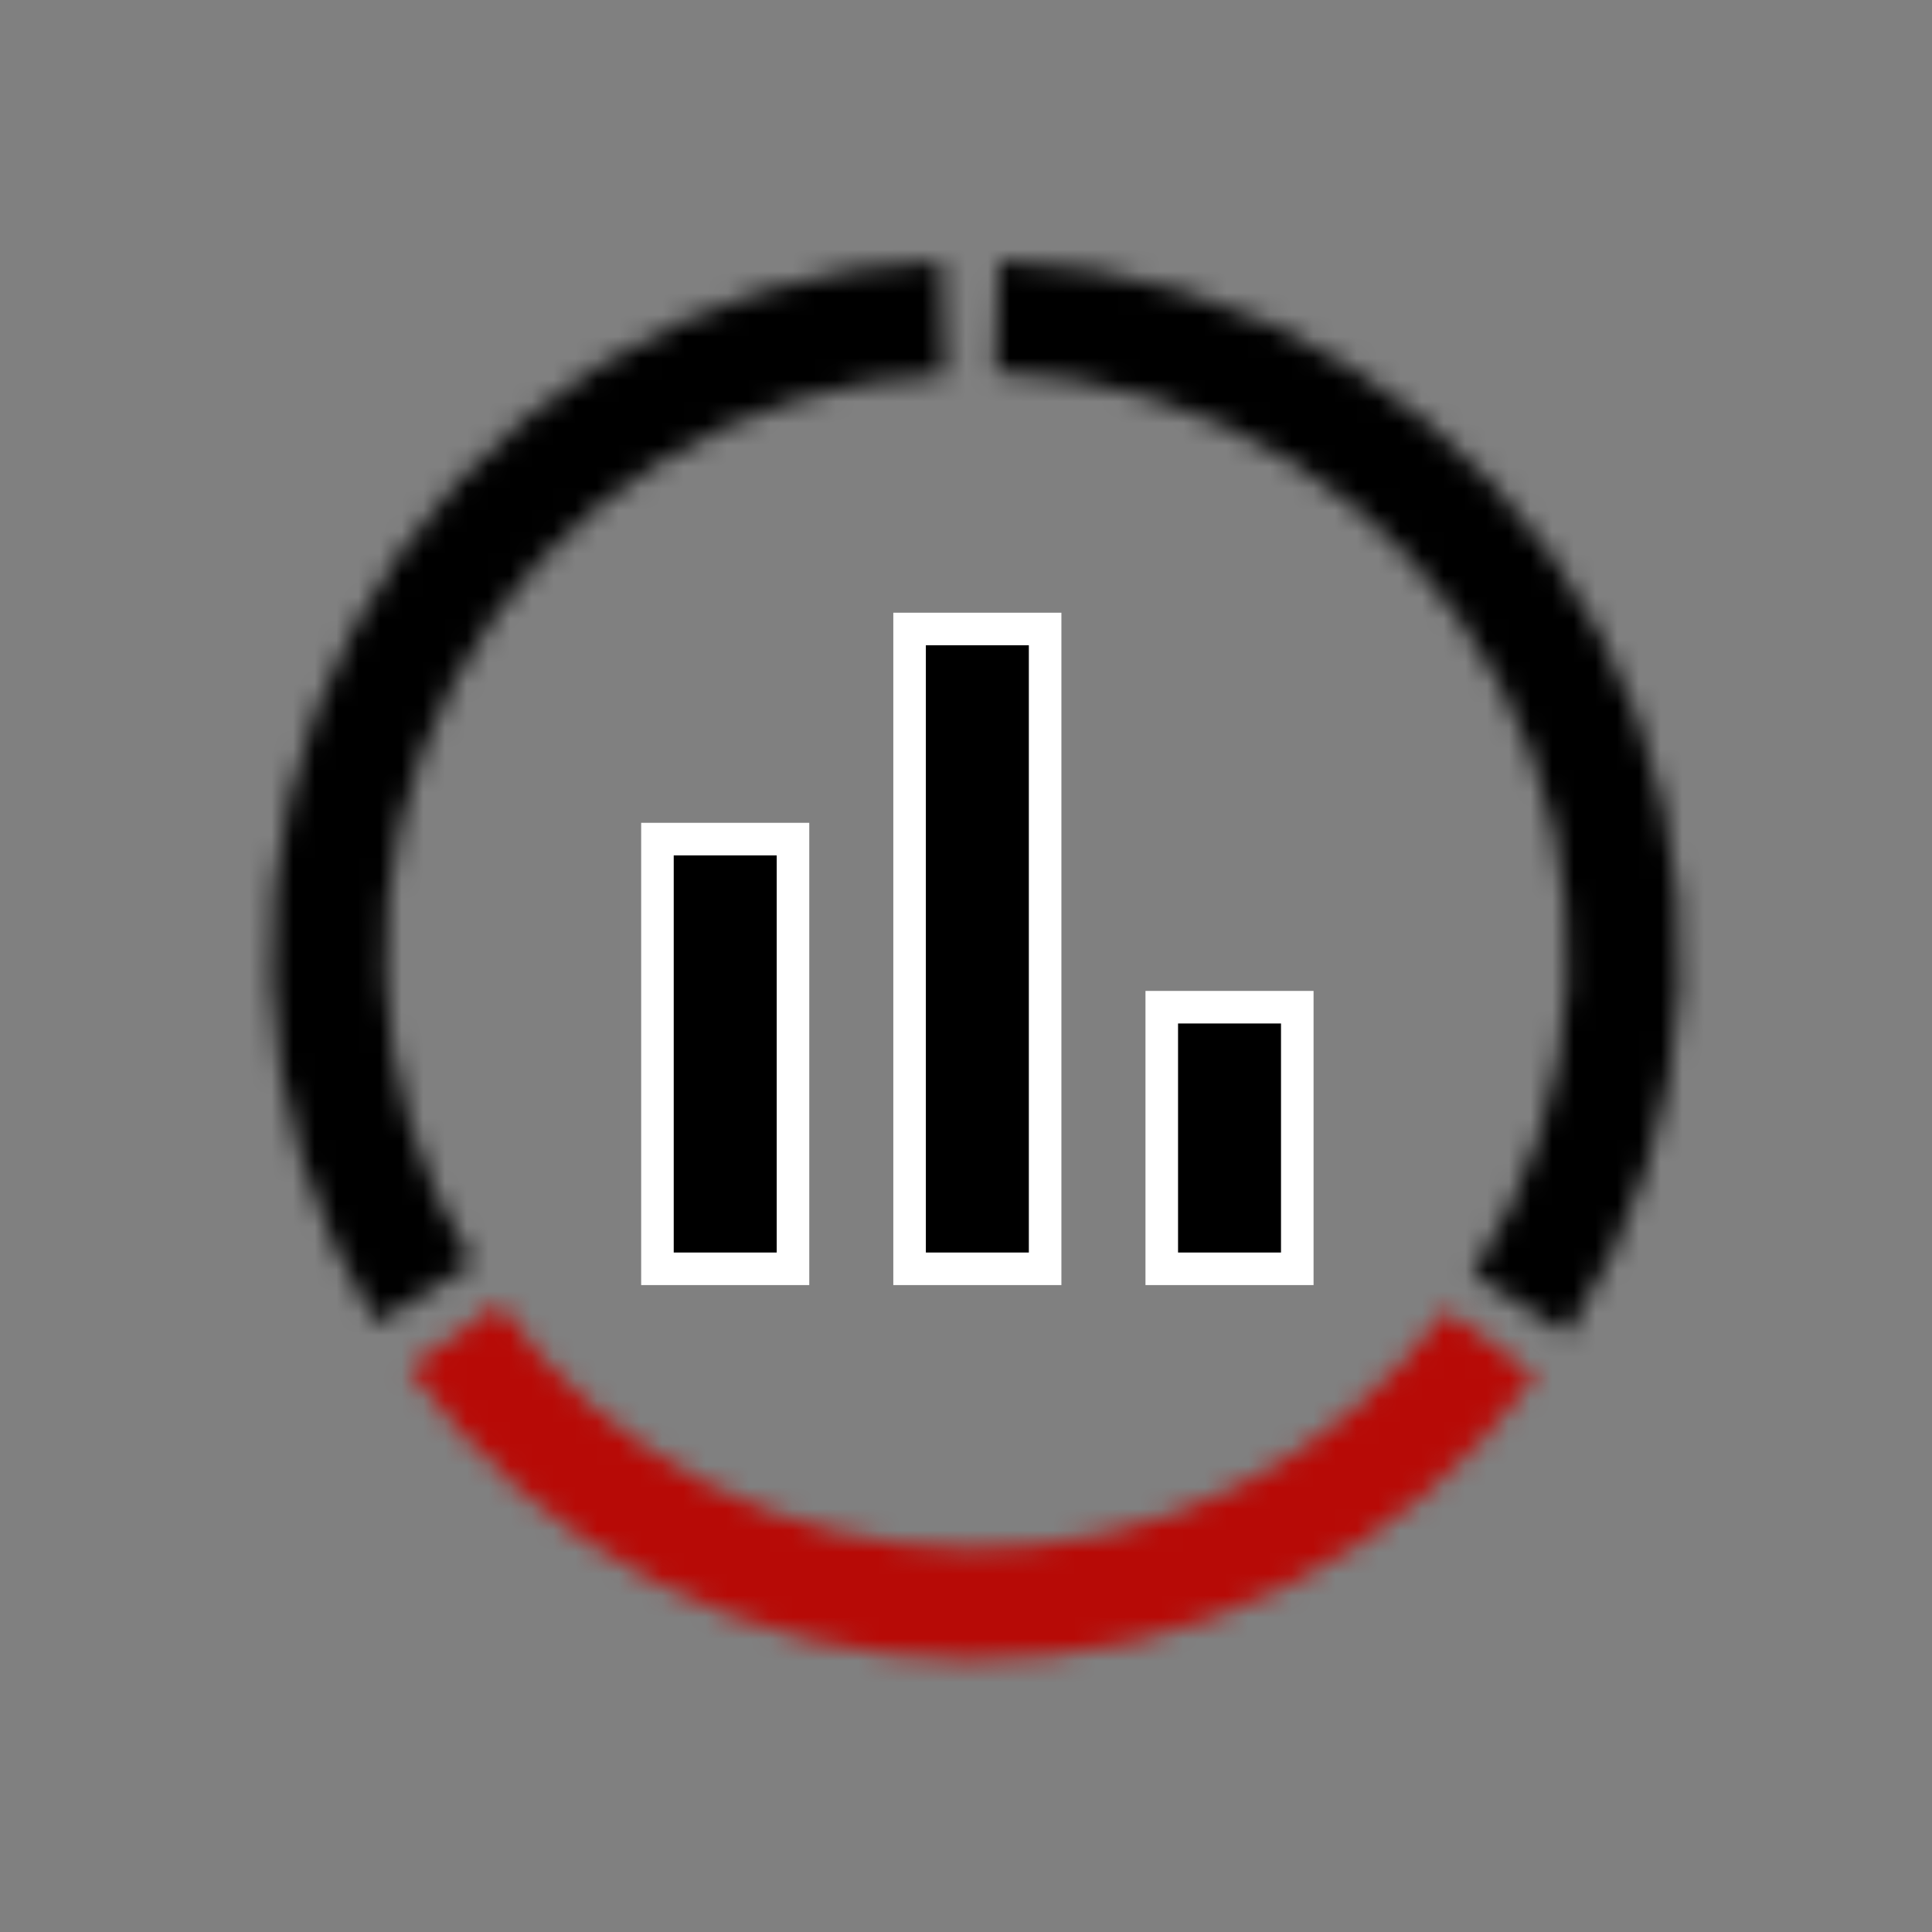
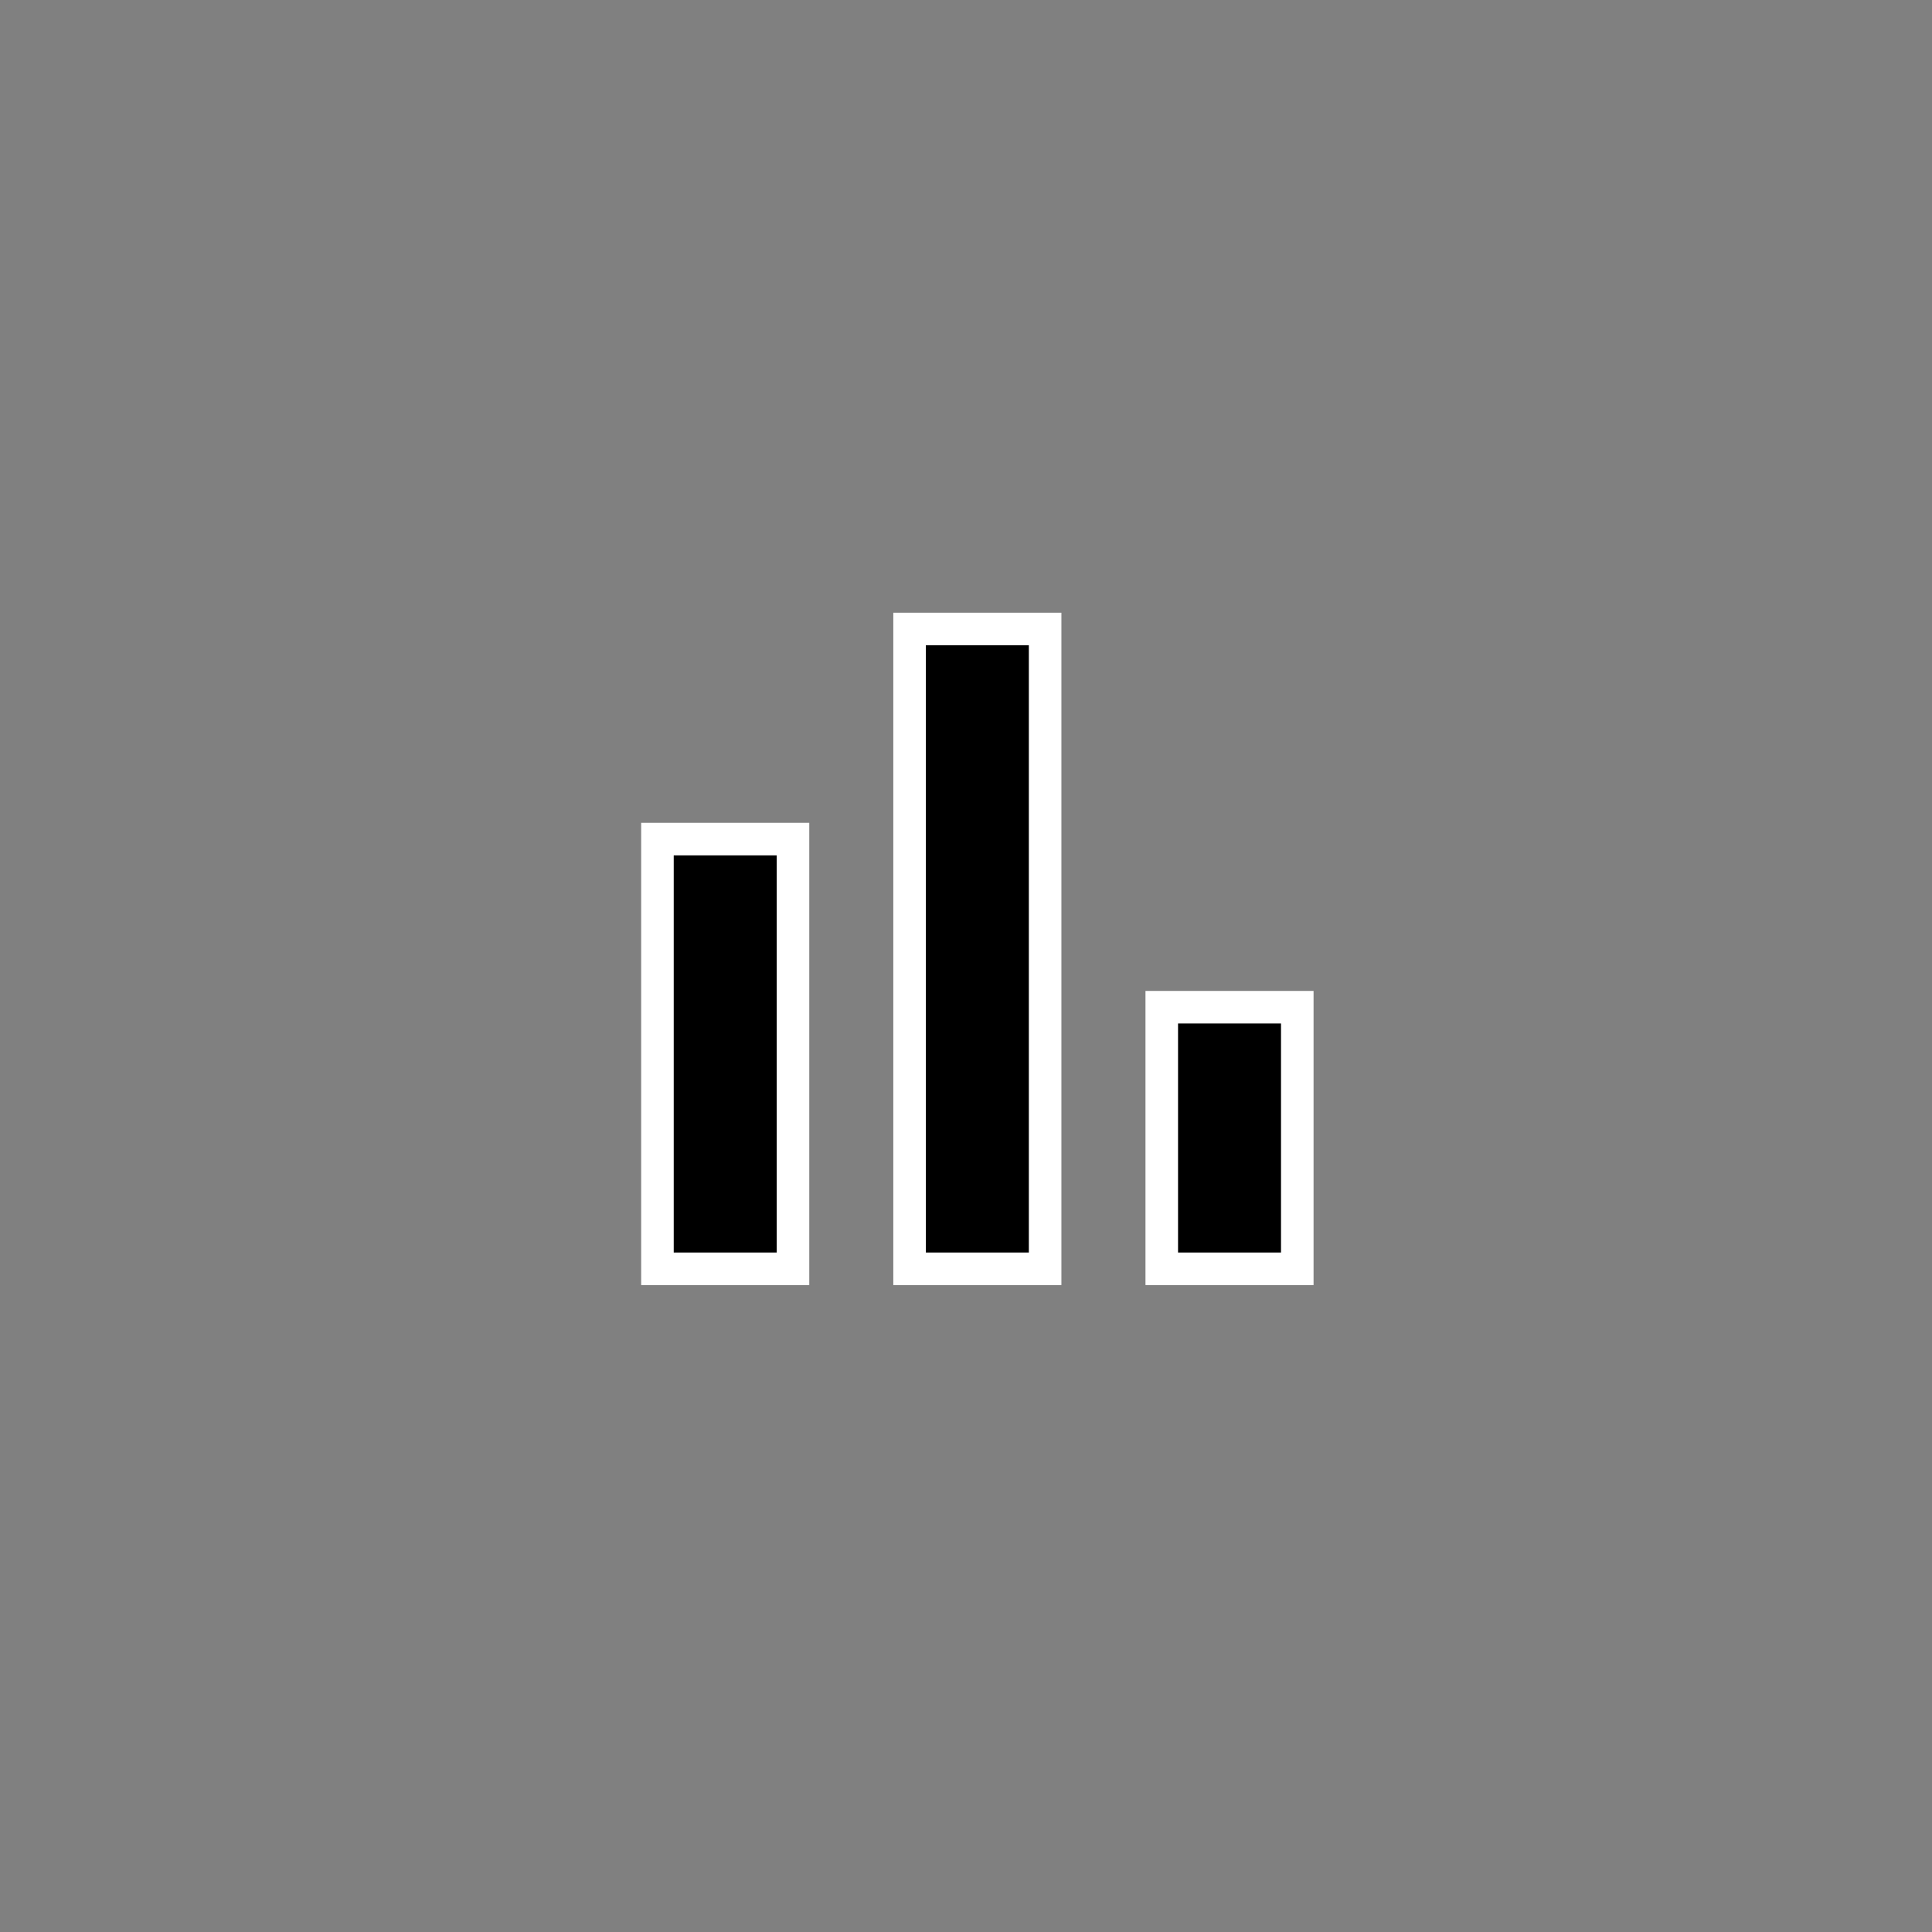
<svg xmlns="http://www.w3.org/2000/svg" width="89" height="89" viewBox="0 0 89 89" fill="none">
  <rect x="0" y="0" width="89" height="89" fill="#808080" stroke="none" />
  <mask id="path-1-inside-1_513_23196" fill="white">
-     <path d="M72.18 61.468C75.305 56.706 77.094 51.209 77.362 45.539C77.63 39.87 76.369 34.232 73.707 29.203C71.046 24.172 67.079 19.931 62.213 16.912C57.346 13.892 51.755 12.203 46.011 12.017L45.842 17.133C50.668 17.289 55.366 18.709 59.455 21.246C63.544 23.783 66.877 27.347 69.114 31.573C71.35 35.8 72.41 40.537 72.184 45.3C71.959 50.064 70.456 54.683 67.83 58.685L72.18 61.468Z" />
-   </mask>
+     </mask>
  <path d="M72.18 61.468C75.305 56.706 77.094 51.209 77.362 45.539C77.63 39.87 76.369 34.232 73.707 29.203C71.046 24.172 67.079 19.931 62.213 16.912C57.346 13.892 51.755 12.203 46.011 12.017L45.842 17.133C50.668 17.289 55.366 18.709 59.455 21.246C63.544 23.783 66.877 27.347 69.114 31.573C71.35 35.8 72.41 40.537 72.184 45.3C71.959 50.064 70.456 54.683 67.83 58.685L72.18 61.468Z" stroke="black" stroke-width="8" mask="url(#path-1-inside-1_513_23196)" />
  <mask id="path-2-inside-2_513_23196" fill="white">
-     <path d="M18.83 63.026C21.772 67.148 25.65 70.515 30.145 72.85C34.639 75.185 39.624 76.42 44.688 76.456C49.753 76.492 54.755 75.326 59.282 73.055C63.809 70.784 67.734 67.472 70.733 63.391L66.615 60.364C64.093 63.794 60.795 66.578 56.99 68.486C53.185 70.395 48.981 71.375 44.724 71.345C40.468 71.315 36.278 70.276 32.501 68.314C28.723 66.352 25.464 63.522 22.991 60.057L18.83 63.026Z" />
-   </mask>
-   <path d="M18.83 63.026C21.772 67.148 25.65 70.515 30.145 72.85C34.639 75.185 39.624 76.42 44.688 76.456C49.753 76.492 54.755 75.326 59.282 73.055C63.809 70.784 67.734 67.472 70.733 63.391L66.615 60.364C64.093 63.794 60.795 66.578 56.99 68.486C53.185 70.395 48.981 71.375 44.724 71.345C40.468 71.315 36.278 70.276 32.501 68.314C28.723 66.352 25.464 63.522 22.991 60.057L18.83 63.026Z" stroke="#B70A06" stroke-width="8" mask="url(#path-2-inside-2_513_23196)" />
+     </mask>
  <mask id="path-3-inside-3_513_23196" fill="white">
-     <path d="M43.356 12.022C37.747 12.23 32.291 13.907 27.535 16.887C22.778 19.866 18.887 24.042 16.252 28.997C13.617 33.953 12.329 39.514 12.518 45.123C12.707 50.733 14.367 56.194 17.33 60.961L21.791 58.187C19.314 54.202 17.927 49.636 17.769 44.946C17.611 40.256 18.687 35.607 20.89 31.464C23.094 27.321 26.346 23.83 30.323 21.339C34.3 18.848 38.861 17.446 43.551 17.272L43.356 12.022Z" />
-   </mask>
-   <path d="M43.356 12.022C37.747 12.23 32.291 13.907 27.535 16.887C22.778 19.866 18.887 24.042 16.252 28.997C13.617 33.953 12.329 39.514 12.518 45.123C12.707 50.733 14.367 56.194 17.33 60.961L21.791 58.187C19.314 54.202 17.927 49.636 17.769 44.946C17.611 40.256 18.687 35.607 20.89 31.464C23.094 27.321 26.346 23.83 30.323 21.339C34.3 18.848 38.861 17.446 43.551 17.272L43.356 12.022Z" stroke="black" stroke-width="8" mask="url(#path-3-inside-3_513_23196)" />
+     </mask>
+   <path d="M43.356 12.022C37.747 12.23 32.291 13.907 27.535 16.887C22.778 19.866 18.887 24.042 16.252 28.997C13.617 33.953 12.329 39.514 12.518 45.123C12.707 50.733 14.367 56.194 17.33 60.961L21.791 58.187C19.314 54.202 17.927 49.636 17.769 44.946C17.611 40.256 18.687 35.607 20.89 31.464C23.094 27.321 26.346 23.83 30.323 21.339C34.3 18.848 38.861 17.446 43.551 17.272L43.356 12.022" stroke="black" stroke-width="8" mask="url(#path-3-inside-3_513_23196)" />
  <path d="M59.761 46.398V58.449H53.518V46.398H59.761ZM48.145 28.975V58.449H41.901V28.975H48.145ZM36.53 38.654V58.449H30.286V38.654H36.53Z" fill="black" stroke="white" stroke-width="1.5" />
</svg>